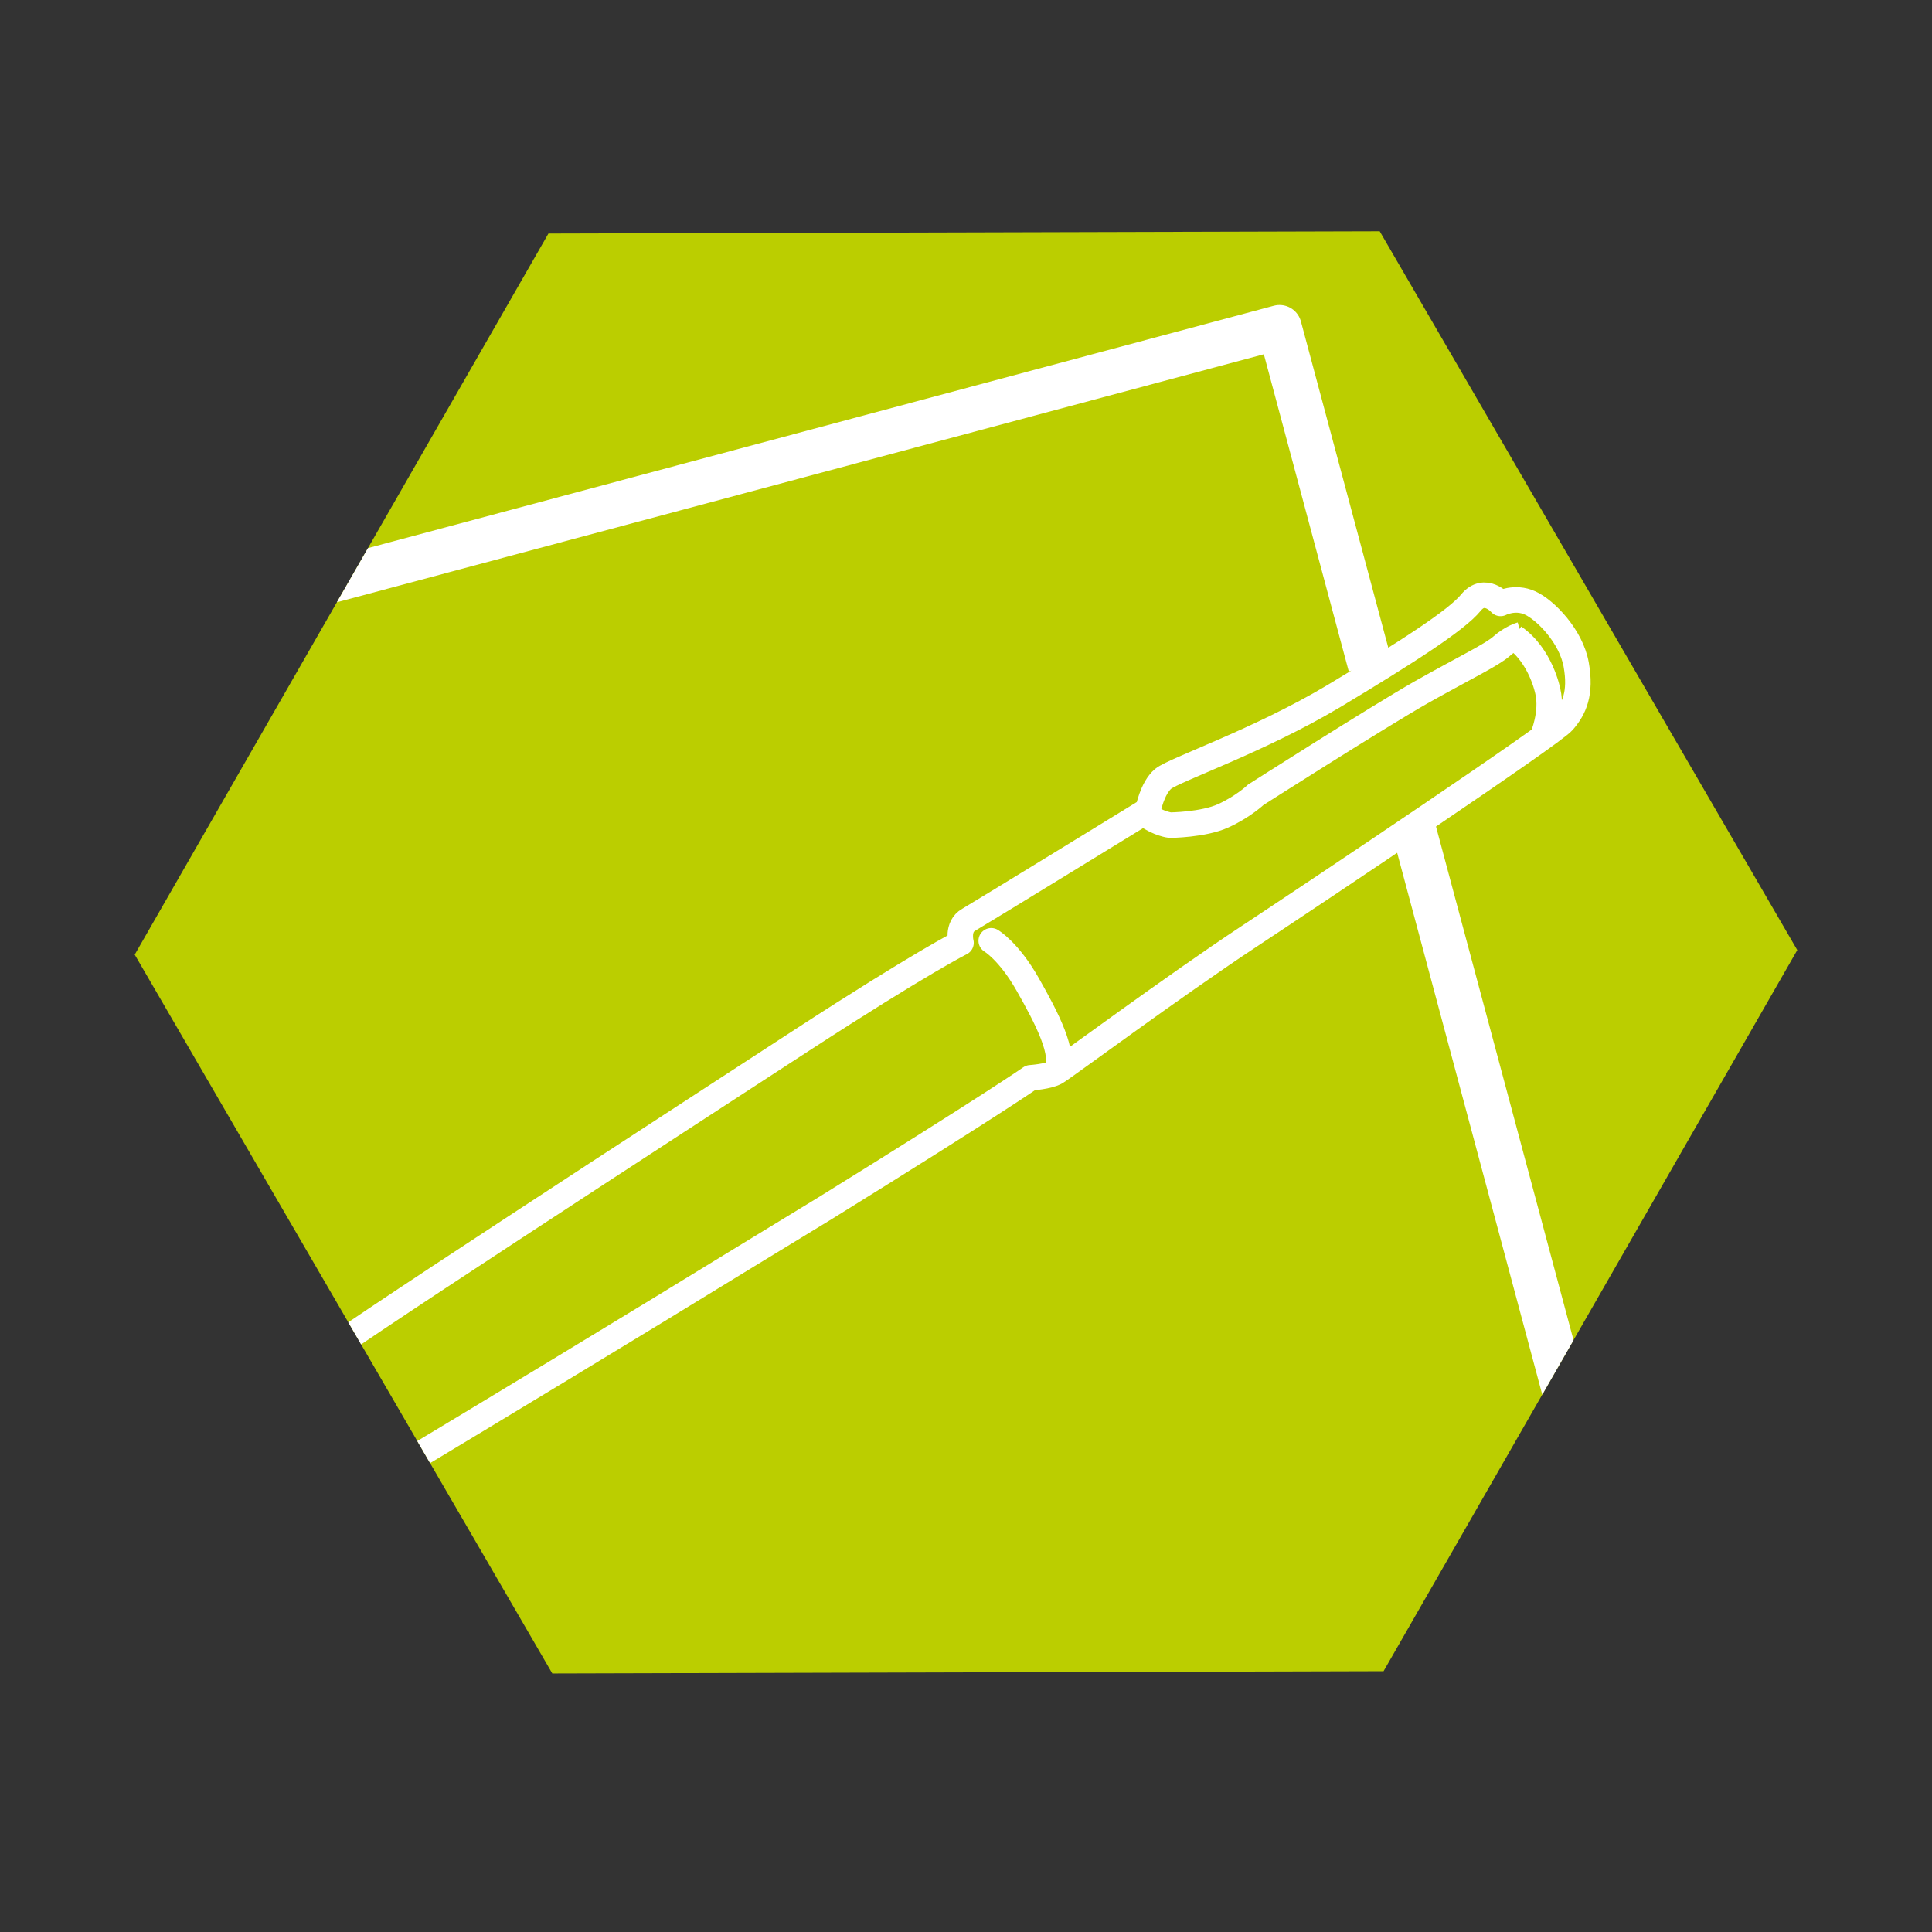
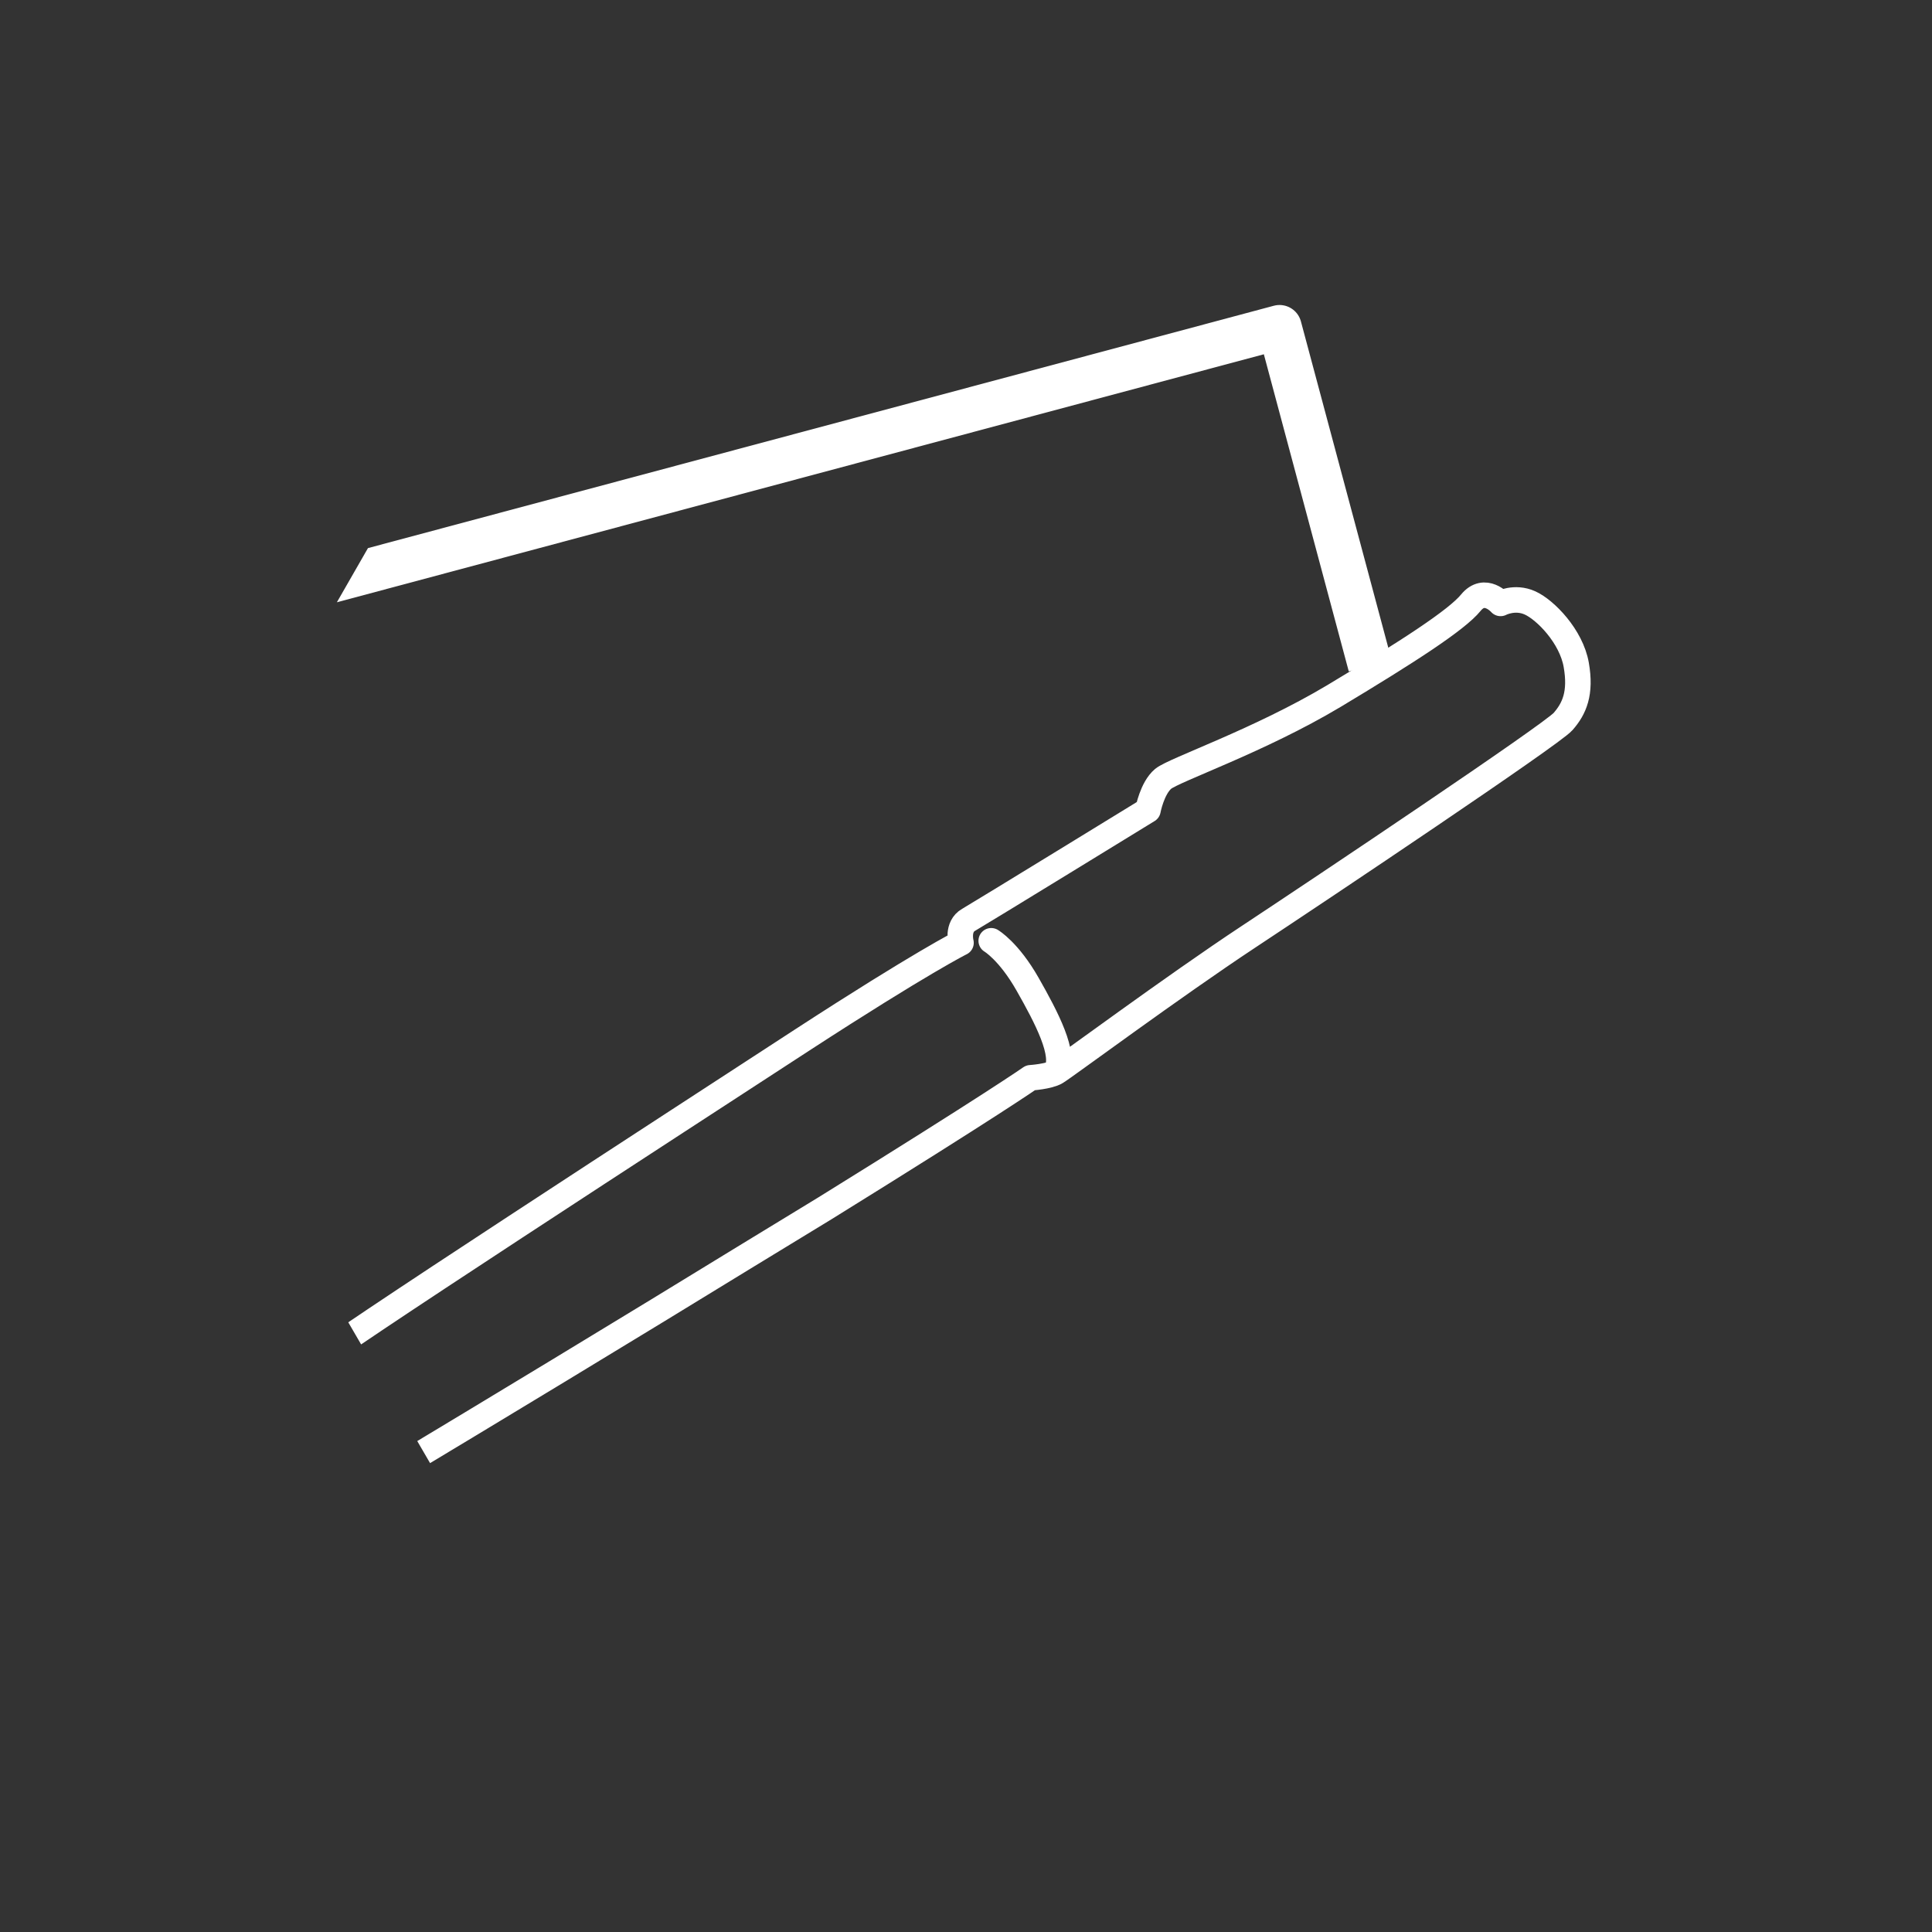
<svg xmlns="http://www.w3.org/2000/svg" xmlns:xlink="http://www.w3.org/1999/xlink" version="1.1" id="Ebene_1" x="0px" y="0px" viewBox="0 0 85.04 85.04" style="enable-background:new 0 0 85.04 85.04;" xml:space="preserve">
  <rect x="0" y="0" width="85.04" height="85.04" fill="#333333" stroke="none" />
  <style type="text/css">
	.st0{fill:#F8B133;}
	.st1{clip-path:url(#SVGID_00000018227890190926900600000017638866998857727916_);fill:#FFFFFF;}
	.st2{fill:#E84E1B;}
	.st3{clip-path:url(#SVGID_00000086673377267978162950000015819340261672488077_);fill:#FFFFFF;}
	.st4{fill:#D60B51;}
	.st5{clip-path:url(#SVGID_00000137825245223858370760000007725720863172419759_);fill:#FFFFFF;}
	.st6{fill:#EF859C;}
	
		.st7{clip-path:url(#SVGID_00000176735367779437124290000014424517420470468528_);fill:none;stroke:#FFFFFF;stroke-width:1.206;stroke-miterlimit:10;}
	
		.st8{clip-path:url(#SVGID_00000176735367779437124290000014424517420470468528_);fill:none;stroke:#FFFFFF;stroke-width:1.896;stroke-miterlimit:10;}
	.st9{clip-path:url(#SVGID_00000176735367779437124290000014424517420470468528_);fill:#FFFFFF;}
	.st10{fill:#662482;}
	.st11{clip-path:url(#SVGID_00000098212359840459573860000014061524654680222863_);fill:#FFFFFF;}
	.st12{fill:#2D2E82;}
	.st13{clip-path:url(#SVGID_00000034047923515446256500000008057328025381479576_);fill:#FFFFFF;}
	.st14{fill:#1D70B7;}
	.st15{clip-path:url(#SVGID_00000043448298839357768900000012467879037973172667_);fill:#FFFFFF;}
	.st16{fill:#35A8E0;}
	
		.st17{clip-path:url(#SVGID_00000113347630280651910260000017842404373370882694_);fill:none;stroke:#FFFFFF;stroke-width:1.759;stroke-linecap:round;stroke-linejoin:round;stroke-miterlimit:10;}
	
		.st18{clip-path:url(#SVGID_00000113347630280651910260000017842404373370882694_);fill:none;stroke:#FFFFFF;stroke-width:1.034;stroke-linecap:round;stroke-linejoin:round;stroke-miterlimit:10;}
	.st19{clip-path:url(#SVGID_00000113347630280651910260000017842404373370882694_);fill:#FFFFFF;}
	.st20{fill:#BBCE00;}
	
		.st21{clip-path:url(#SVGID_00000106838595475463175080000003564943822992435903_);fill:none;stroke:#FFFFFF;stroke-width:1.95;stroke-miterlimit:10;}
	
		.st22{clip-path:url(#SVGID_00000106838595475463175080000003564943822992435903_);fill:none;stroke:#FFFFFF;stroke-width:1.95;stroke-linejoin:round;stroke-miterlimit:10;}
	
		.st23{clip-path:url(#SVGID_00000106838595475463175080000003564943822992435903_);fill:none;stroke:#FFFFFF;stroke-width:1.123;stroke-linecap:round;stroke-linejoin:round;stroke-miterlimit:10;}
	
		.st24{clip-path:url(#SVGID_00000106838595475463175080000003564943822992435903_);fill:none;stroke:#FFFFFF;stroke-width:1.123;stroke-miterlimit:10;}
	.st25{fill:#86BC25;}
	
		.st26{clip-path:url(#SVGID_00000004513553918584773390000002854585183151115907_);fill:none;stroke:#FFFFFF;stroke-width:1.95;stroke-miterlimit:10;}
	
		.st27{clip-path:url(#SVGID_00000004513553918584773390000002854585183151115907_);fill:none;stroke:#FFFFFF;stroke-width:1.123;stroke-linecap:round;stroke-miterlimit:10;}
	
		.st28{clip-path:url(#SVGID_00000004513553918584773390000002854585183151115907_);fill:none;stroke:#FFFFFF;stroke-width:1.123;stroke-linecap:round;stroke-linejoin:round;stroke-miterlimit:10;}
	.st29{fill:none;stroke:#FFFFFF;stroke-width:1.123;stroke-linecap:round;stroke-linejoin:round;stroke-miterlimit:10;}
</style>
  <g>
-     <polygon class="st20" points="24.14,10.28 5.93,42.02 24.31,73.66 60.9,73.56 79.11,41.82 60.73,10.18  " />
    <g>
      <defs>
        <polygon id="SVGID_00000132085677553767745040000004334679856045409679_" points="24.14,10.28 5.93,42.02 24,73.13 61.15,73.13      78.87,42.24 78.87,41.41 60.73,10.18    " />
      </defs>
      <clipPath id="SVGID_00000147192105663290371820000011709334257428819087_">
        <use xlink:href="#SVGID_00000132085677553767745040000004334679856045409679_" style="overflow:visible;" />
      </clipPath>
-       <line style="clip-path:url(#SVGID_00000147192105663290371820000011709334257428819087_);fill:none;stroke:#FFFFFF;stroke-width:1.95;stroke-miterlimit:10;" x1="62.19" y1="36.35" x2="69.39" y2="63.24" />
      <polyline style="clip-path:url(#SVGID_00000147192105663290371820000011709334257428819087_);fill:none;stroke:#FFFFFF;stroke-width:1.95;stroke-linejoin:round;stroke-miterlimit:10;" points="    13.15,25.95 56.32,14.4 60.31,29.3   " />
      <path style="clip-path:url(#SVGID_00000147192105663290371820000011709334257428819087_);fill:none;stroke:#FFFFFF;stroke-width:1.123;stroke-linecap:round;stroke-linejoin:round;stroke-miterlimit:10;" d="    M43.63,41.41c0,0,0.77,0.45,1.6,1.91c0.83,1.46,1.71,3.13,1.25,3.85 M28.95,57.68c-6.02,3.67-11.82,7.15-11.82,7.15    s-1.6,0.54-2.83-1.64c-1.23-2.17-0.57-3.16-0.57-3.16c0.36-0.48,16.31-10.82,21.59-14.26c5.28-3.43,6.98-4.27,6.98-4.27    s-0.19-0.71,0.33-1.01c0.52-0.3,7.9-4.83,7.9-4.83s0.18-0.97,0.67-1.38c0.49-0.4,4.23-1.68,7.51-3.64    c3.28-1.97,5.41-3.35,6.03-4.11s1.31,0.03,1.31,0.03s0.62-0.33,1.3-0.02c0.68,0.31,1.81,1.47,2.03,2.72    c0.22,1.25-0.08,1.93-0.58,2.5c-0.5,0.57-10.51,7.27-13.84,9.47c-3.33,2.2-8.14,5.77-8.47,5.96c-0.33,0.2-1.13,0.25-1.13,0.25    s-1.62,1.14-9.04,5.74C34.1,54.53,31.5,56.12,28.95,57.68" />
-       <path style="clip-path:url(#SVGID_00000147192105663290371820000011709334257428819087_);fill:none;stroke:#FFFFFF;stroke-width:1.123;stroke-miterlimit:10;" d="    M67.9,32.43c0,0,0.45-1.04,0.23-2c0,0-0.3-1.57-1.49-2.39 M66.95,27.94c0,0-0.41,0.11-0.85,0.5c-0.44,0.39-1.55,0.91-3.54,2.03    c-1.98,1.13-7.28,4.51-7.28,4.51s-0.56,0.53-1.44,0.93s-2.34,0.41-2.34,0.41s-0.5-0.06-1.03-0.44" />
    </g>
  </g>
</svg>